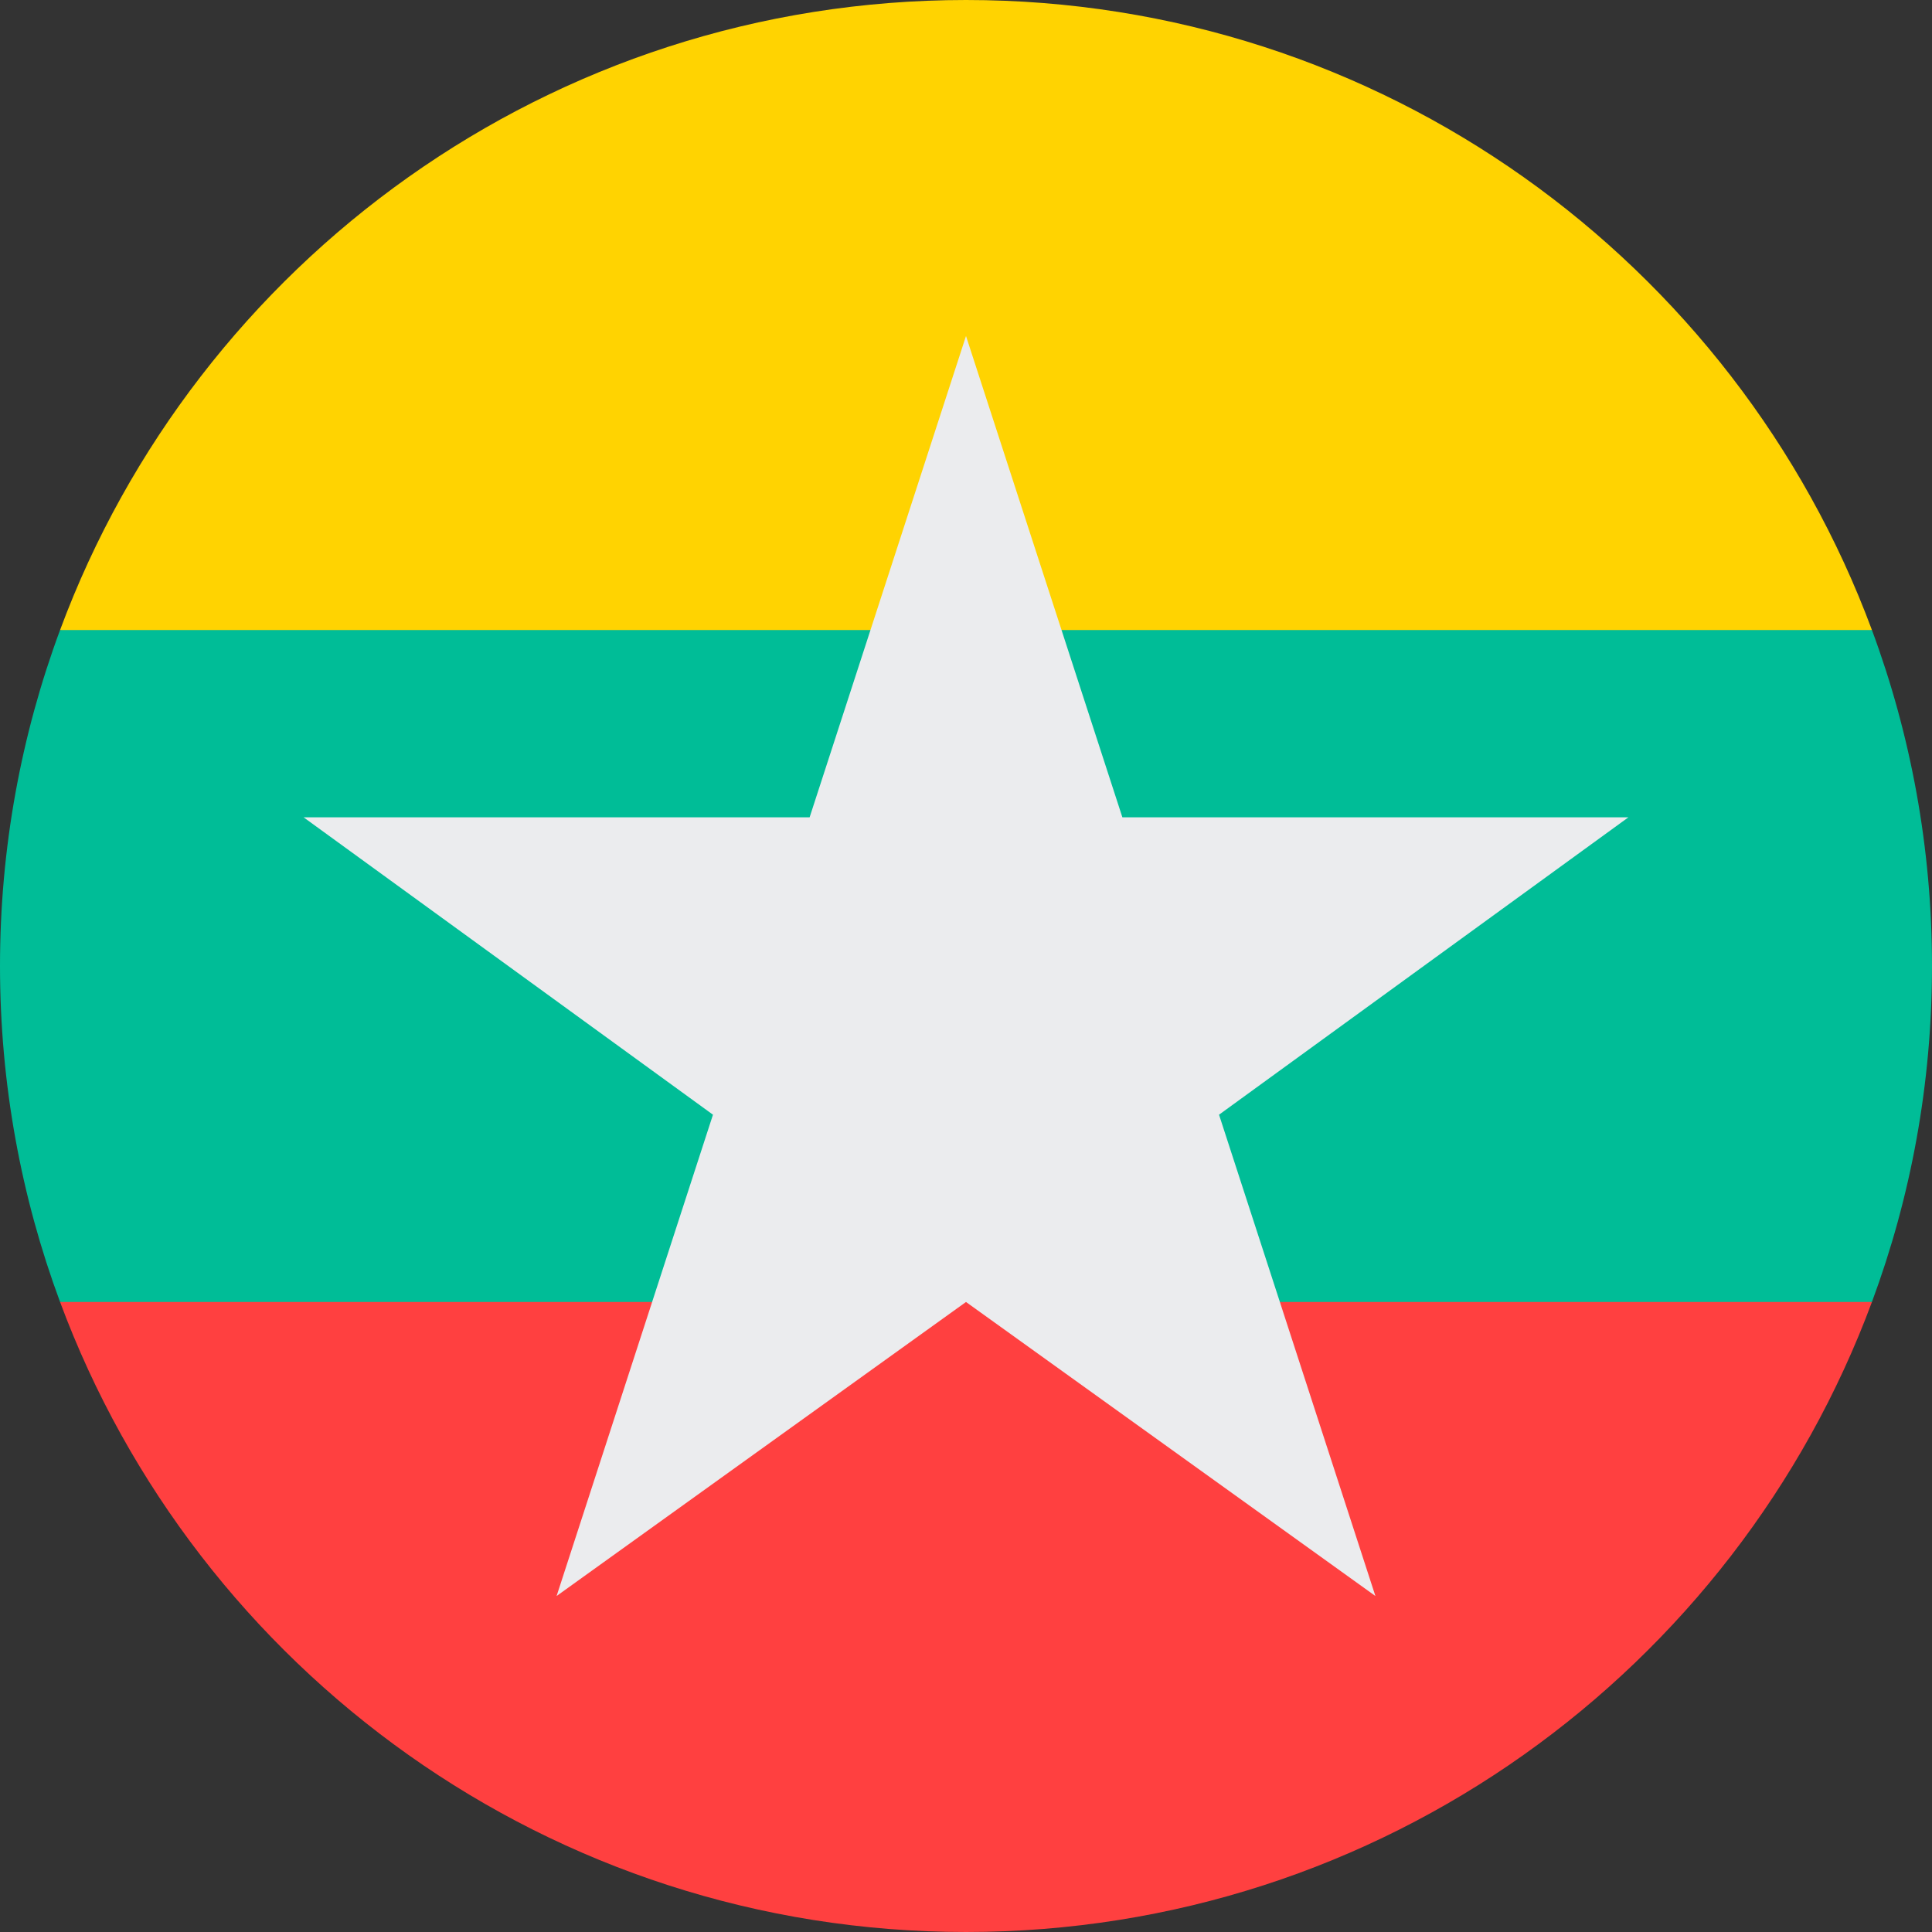
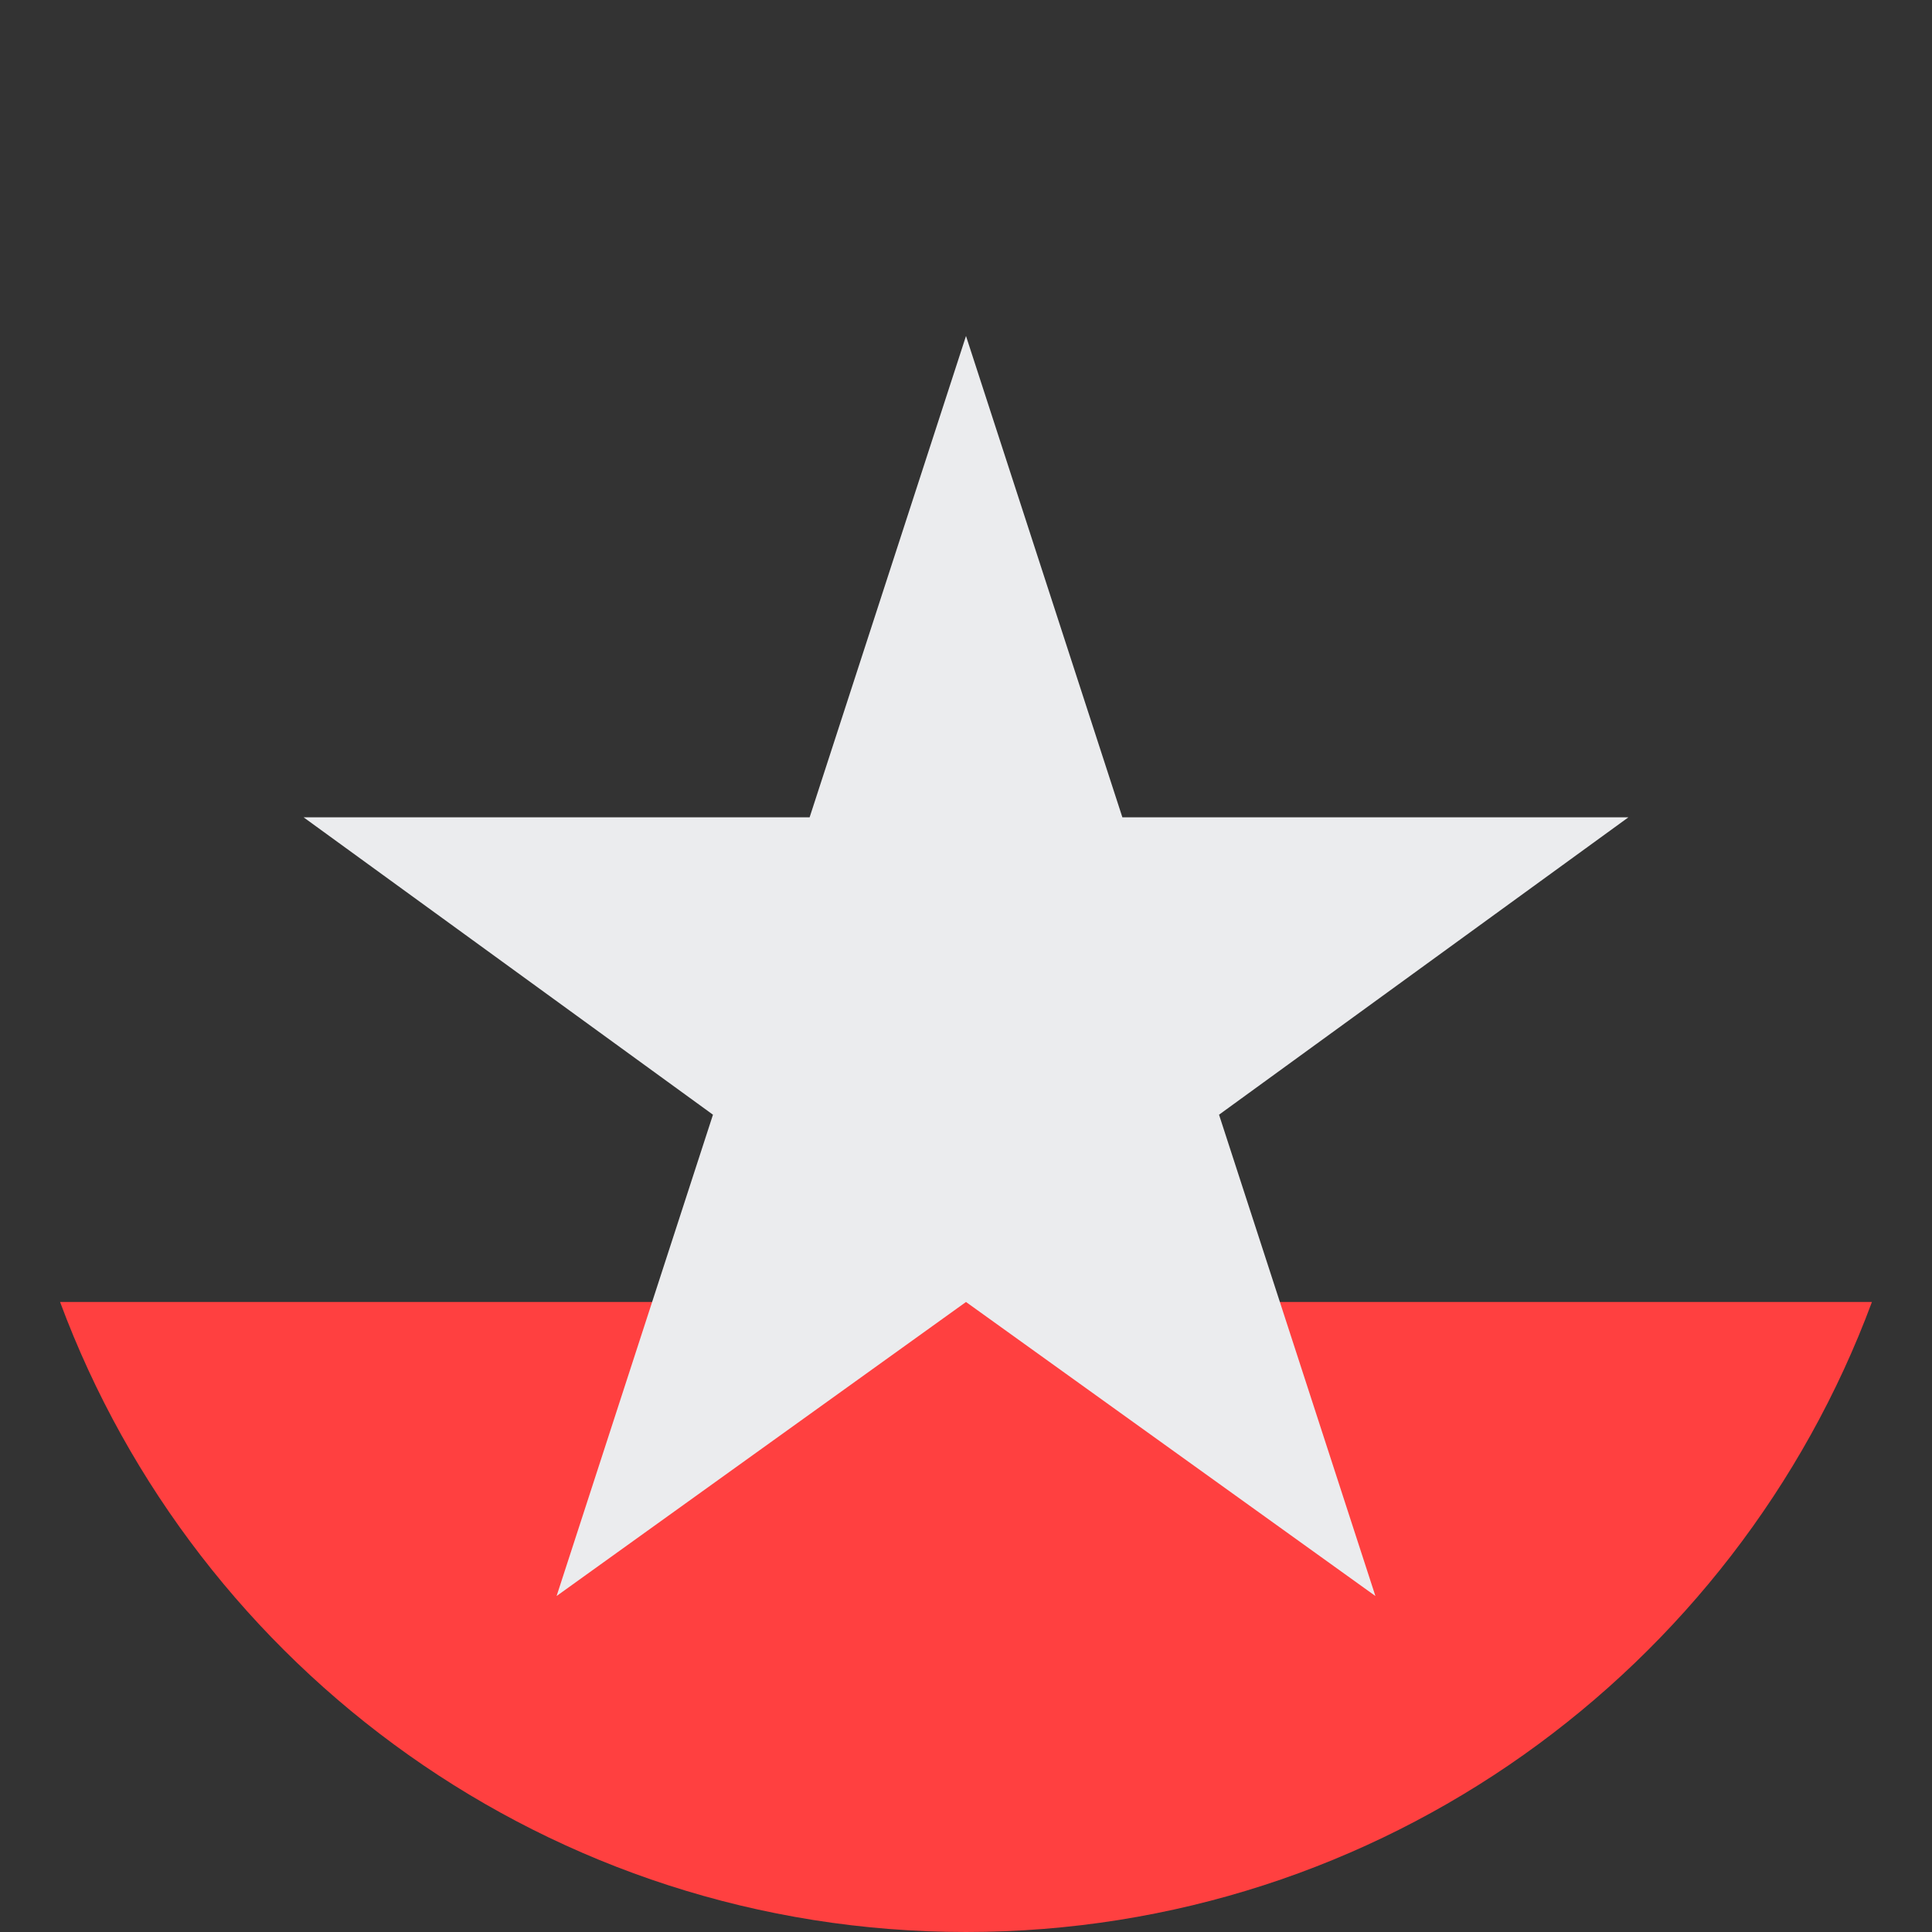
<svg xmlns="http://www.w3.org/2000/svg" width="32px" height="32px" viewBox="0 0 32 32" version="1.1">
  <rect x="0" y="0" width="32" height="32" fill="#333333" stroke="none" />
  <title>Flags/MM</title>
  <desc>Created with Sketch.</desc>
  <defs />
  <g id="Flags/MM" stroke="none" stroke-width="1" fill="none" fill-rule="evenodd">
    <g id="myanmar" fill-rule="nonzero">
-       <path d="M31.005,21.565 C31.648,19.832 32,17.957 32,16 C32,14.043 31.648,12.168 31.005,10.435 L16,9.043 L0.995,10.435 C0.352,12.168 0,14.043 0,16 C0,17.957 0.352,19.832 0.995,21.565 L16,22.956 L31.005,21.565 Z" id="Shape" fill="#00BD97" />
-       <path d="M31.005,10.435 C28.744,4.342 22.879,0 16,0 C9.121,0 3.256,4.342 0.995,10.435 L31.005,10.435 Z" id="Shape" fill="#FFD301" />
      <path d="M16,32 C22.879,32 28.744,27.658 31.005,21.565 L0.995,21.565 C3.256,27.658 9.121,32 16,32 Z" id="Shape" fill="#FF4040" />
      <polygon id="Shape" fill="#EBECEE" points="26.972 13.537 18.59 13.537 16 5.565 13.41 13.537 5.028 13.537 11.809 18.463 9.219 26.435 16 21.565 22.781 26.435 20.191 18.463" />
    </g>
  </g>
</svg>